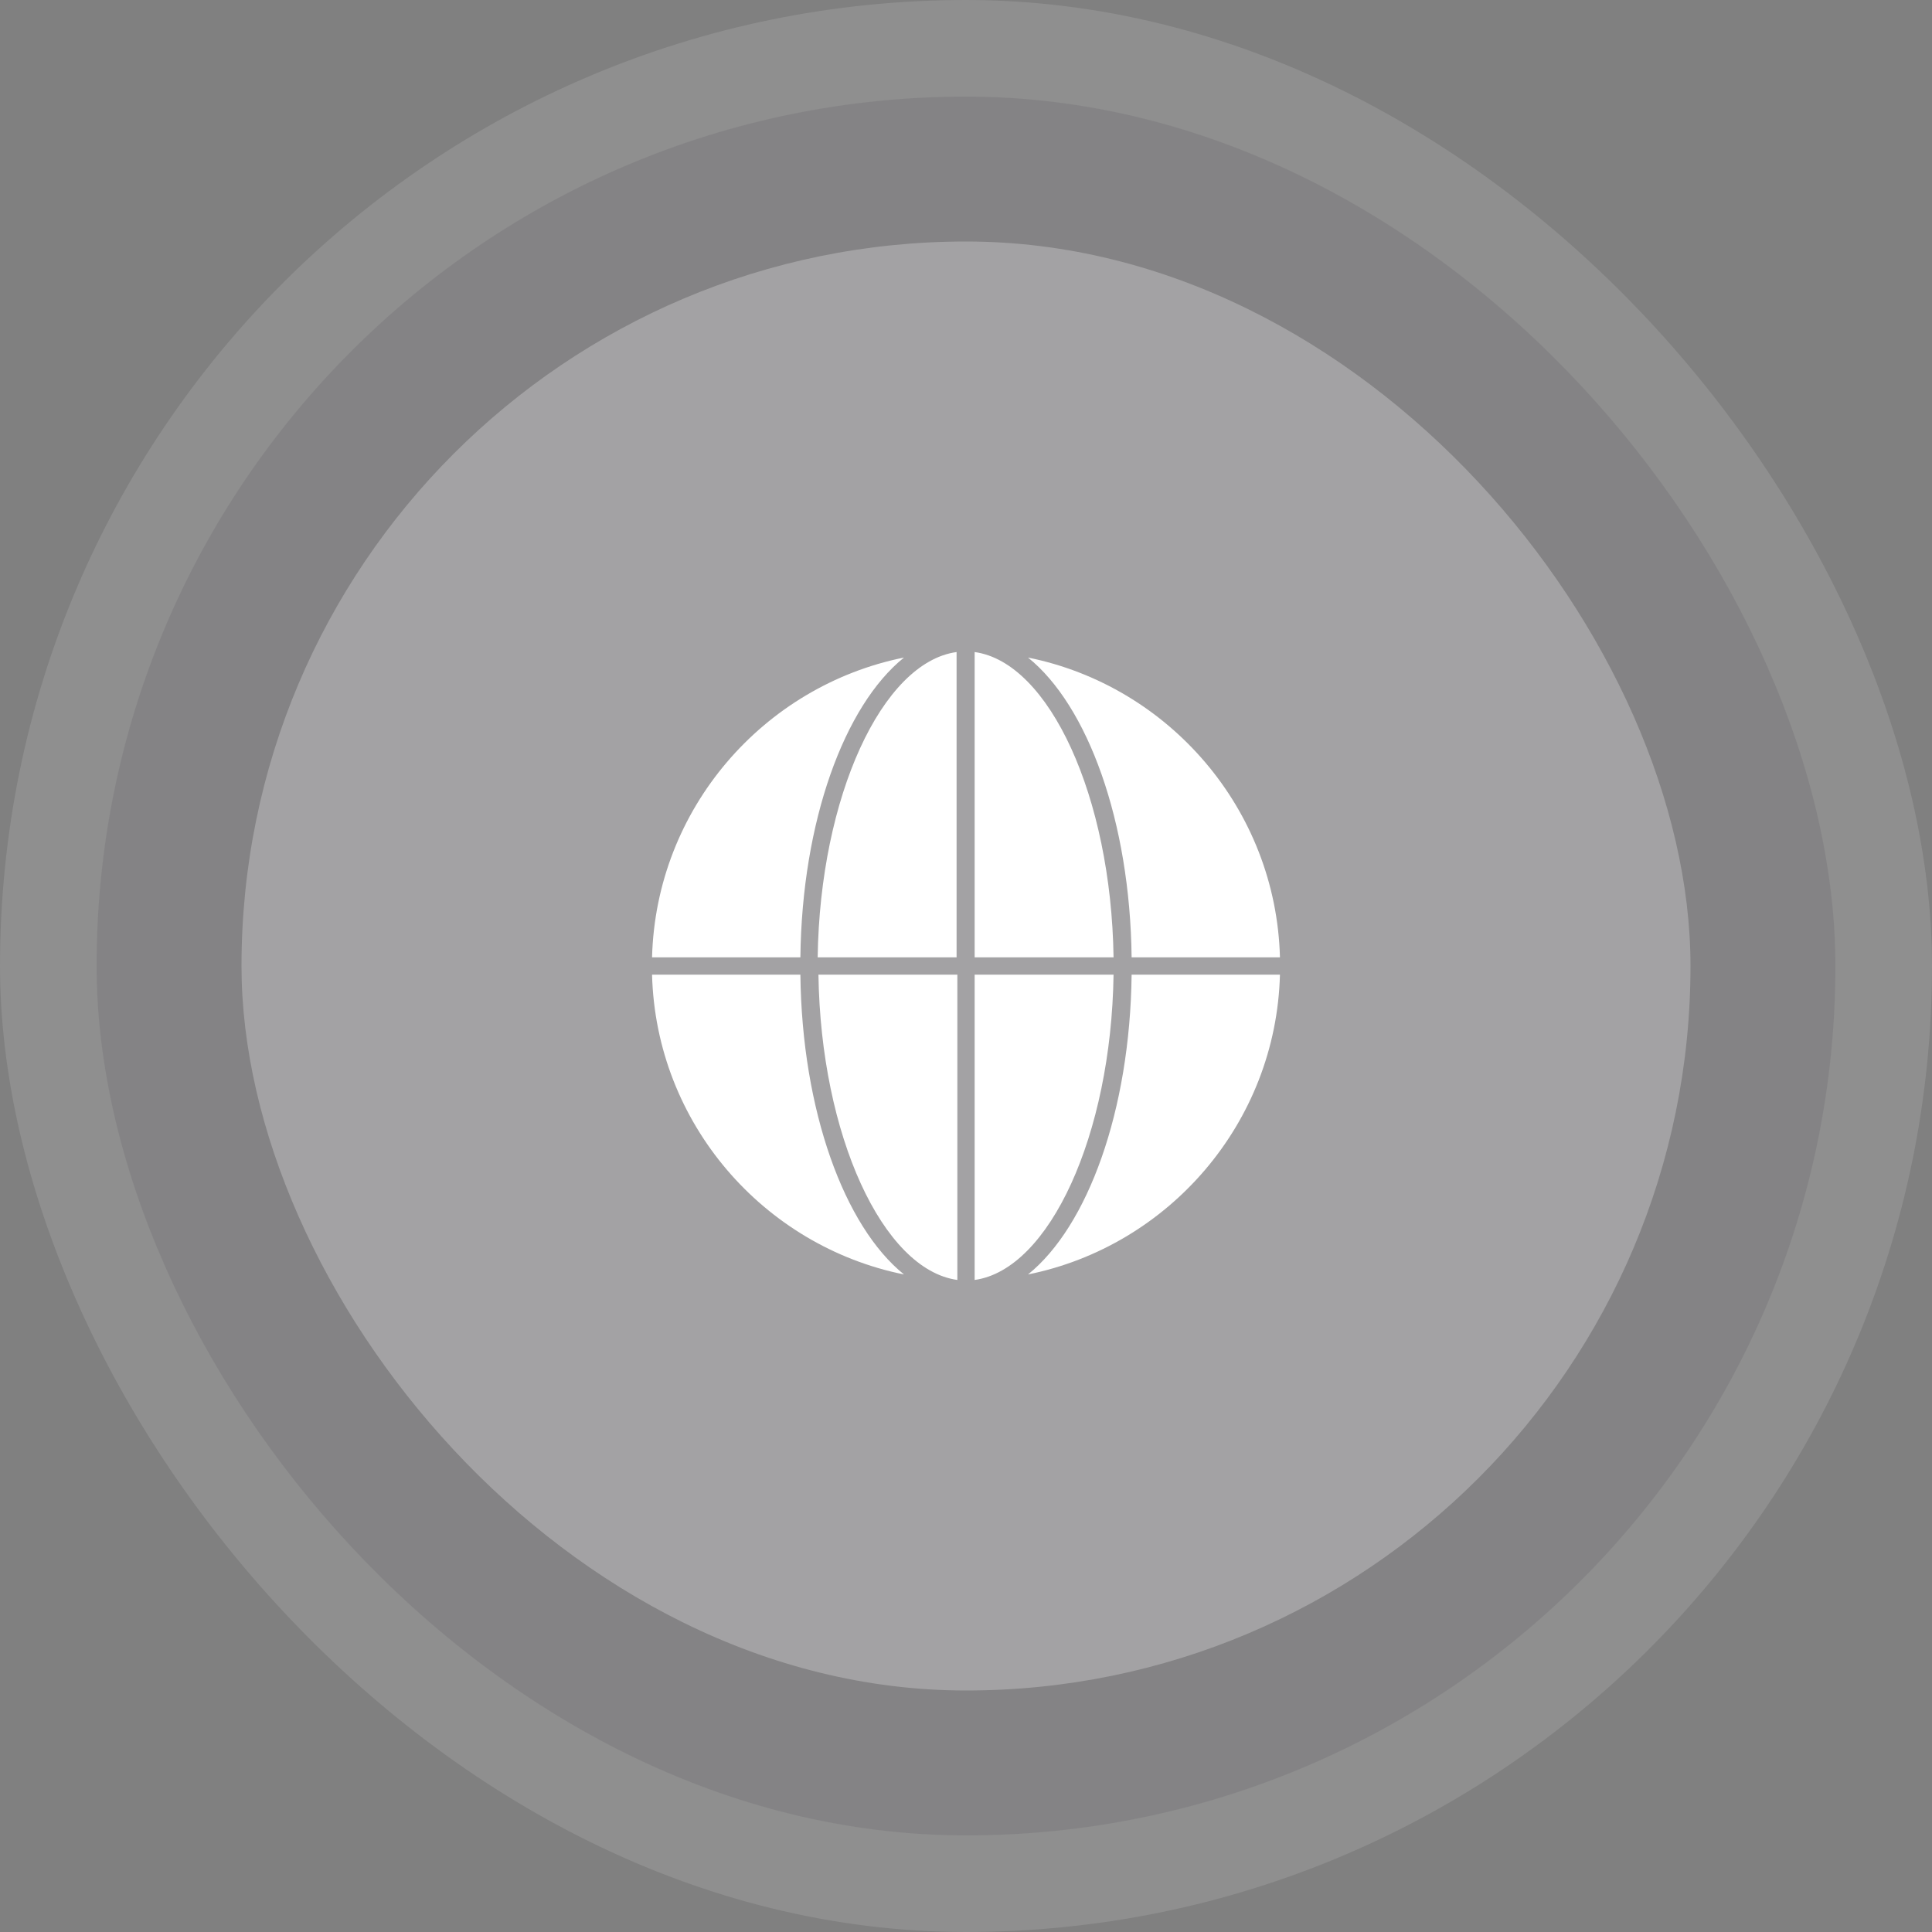
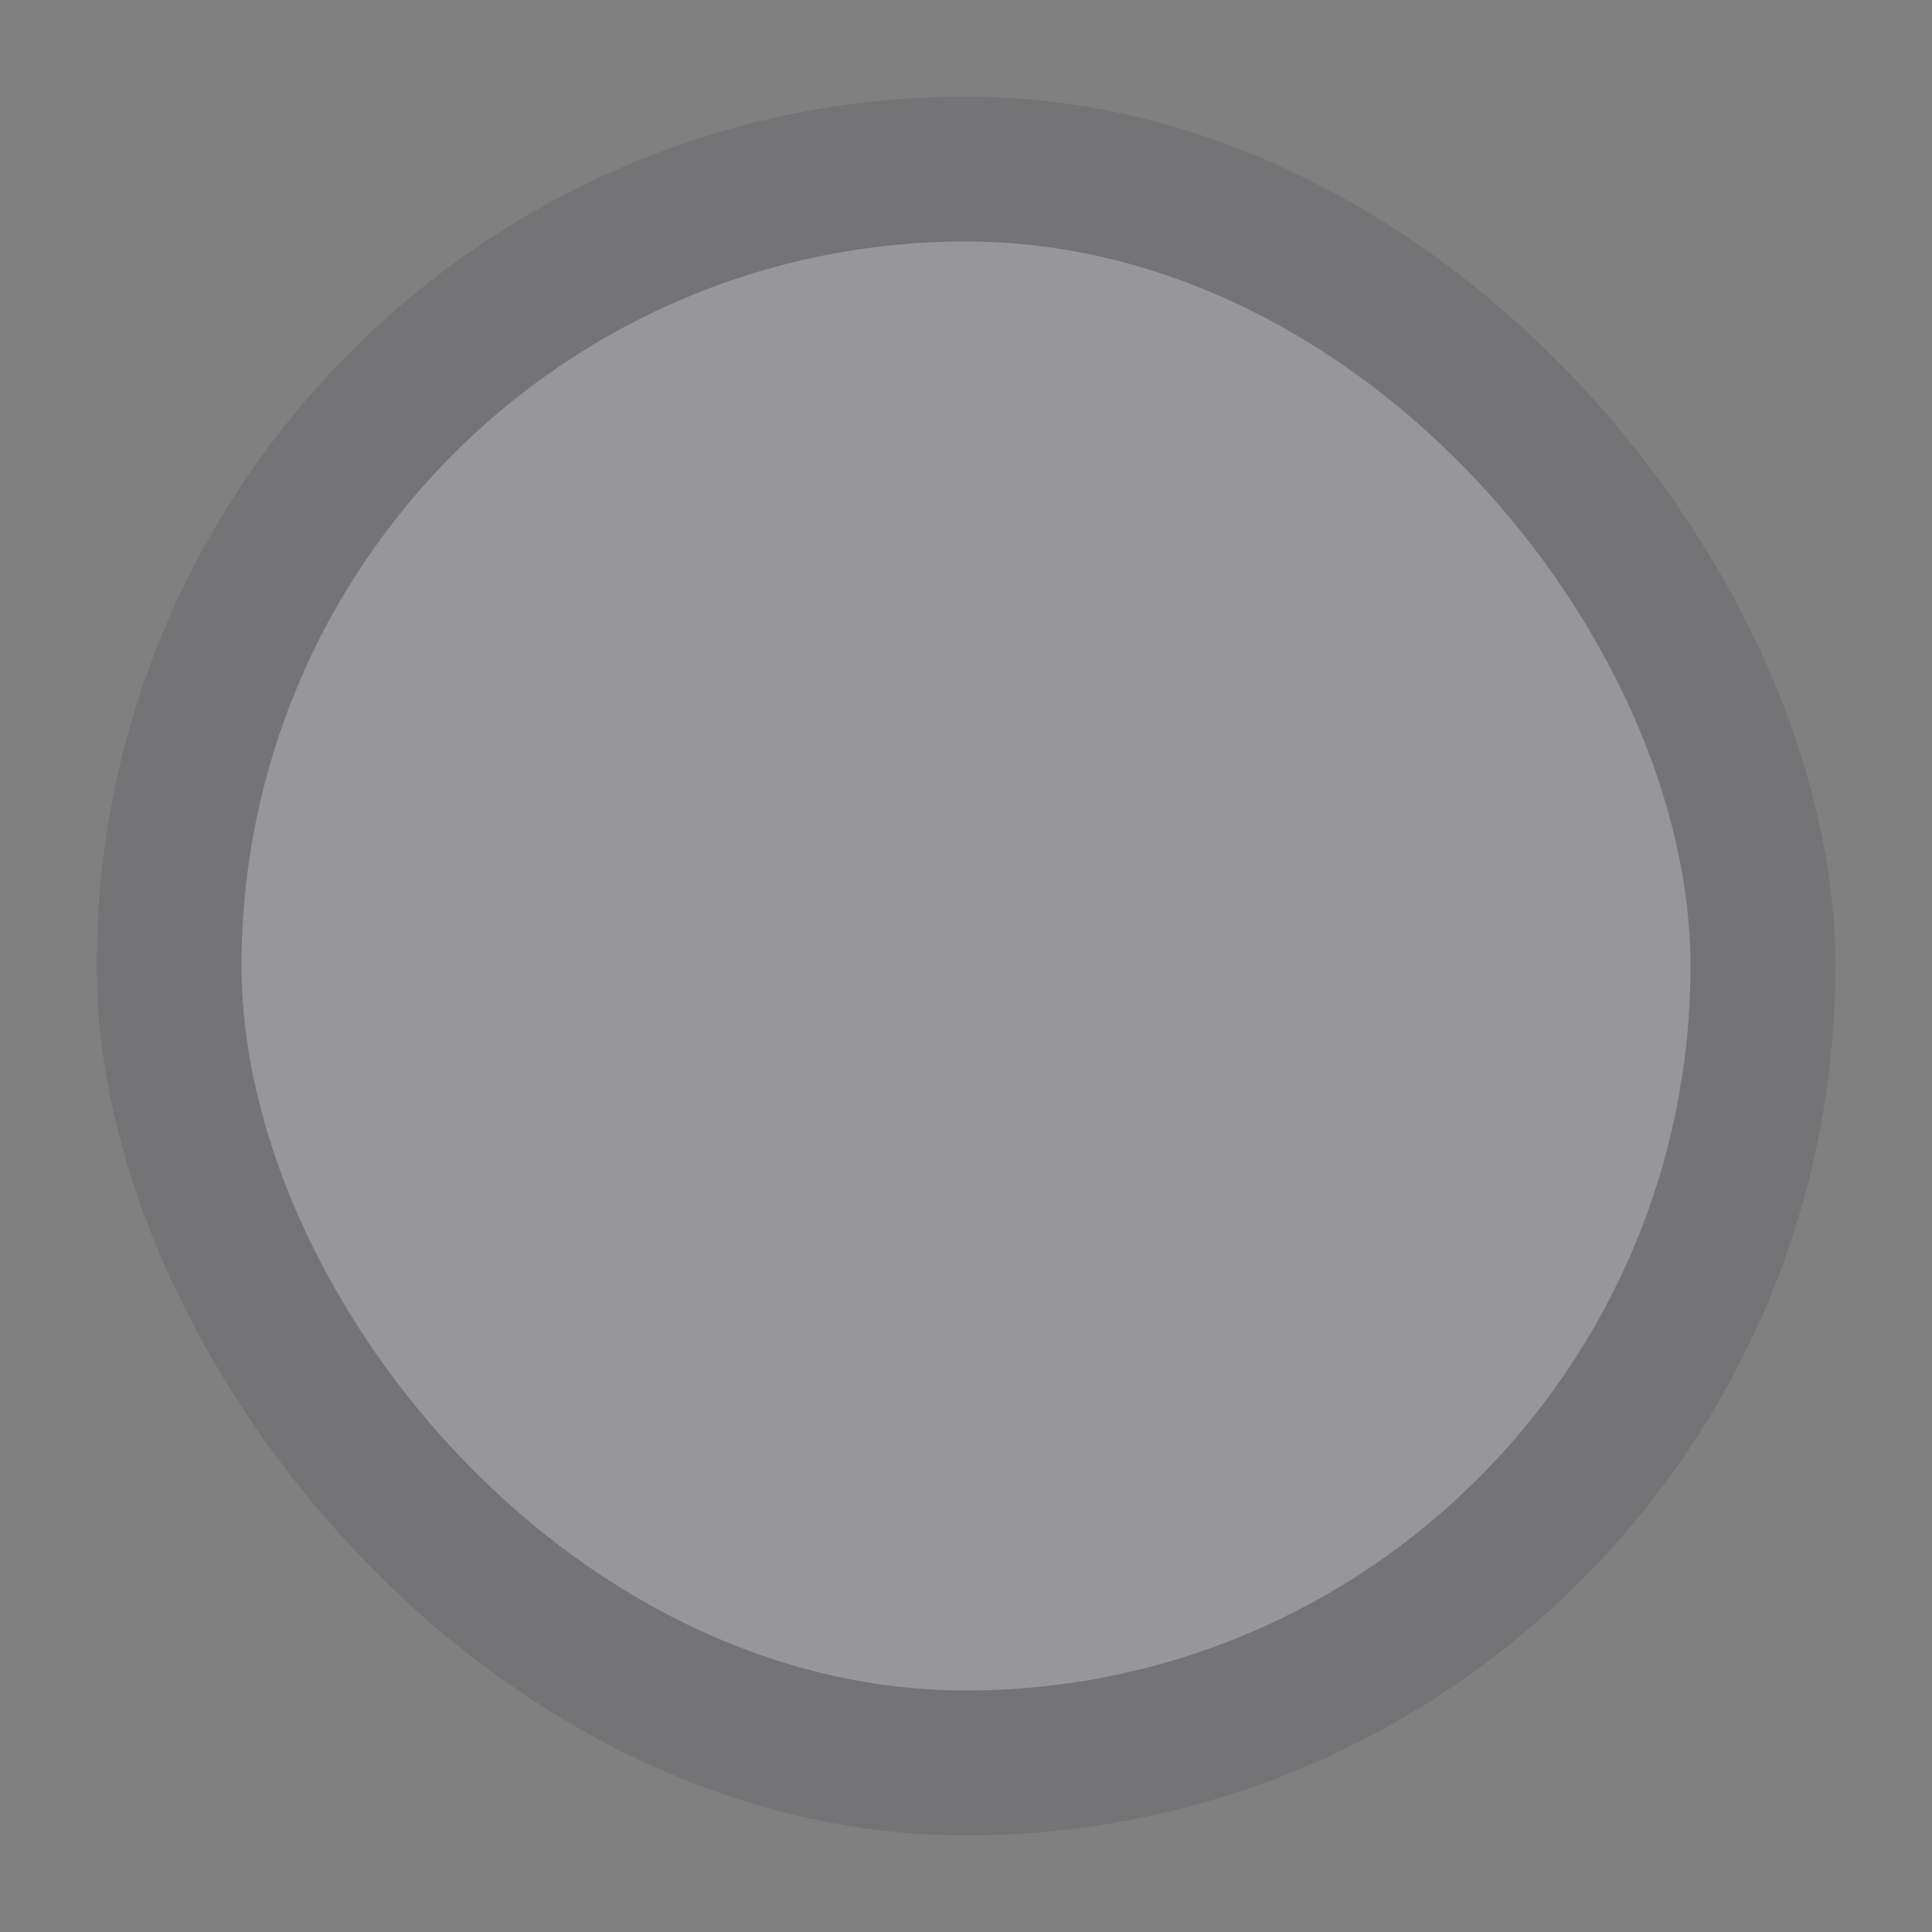
<svg xmlns="http://www.w3.org/2000/svg" width="40" height="40" viewBox="0 0 40 40" fill="none">
  <rect x="0" y="0" width="40" height="40" fill="#808080" stroke="none" />
  <rect x="2" y="2" width="36" height="36" rx="18" fill="#0D0719" fill-opacity="0.1" />
-   <path d="M26.5 19.821H23.429C23.396 17.003 22.519 14.608 21.284 13.614C24.192 14.2 26.419 16.742 26.5 19.821ZM19.821 19.821H16.929C16.977 16.497 18.261 13.712 19.805 13.5V19.821H19.821ZM19.821 20.179V26.5C18.277 26.288 16.994 23.503 16.945 20.179H19.821ZM20.179 20.179H23.055C23.006 23.503 21.722 26.288 20.179 26.5V20.179ZM20.179 19.821V13.5C21.722 13.712 23.006 16.497 23.055 19.821H20.179ZM18.716 13.614C17.481 14.608 16.604 17.003 16.571 19.821H13.5C13.581 16.742 15.807 14.2 18.716 13.614ZM13.5 20.179H16.571C16.604 22.997 17.481 25.392 18.716 26.386C15.808 25.799 13.581 23.258 13.5 20.179ZM21.284 26.386C22.519 25.392 23.396 22.997 23.429 20.179H26.5C26.419 23.258 24.192 25.799 21.284 26.386Z" fill="white" />
-   <rect opacity="0.12" width="40" height="40" rx="20" fill="white" />
  <rect opacity="0.25" x="5" y="5" width="30" height="30" rx="15" fill="white" />
</svg>